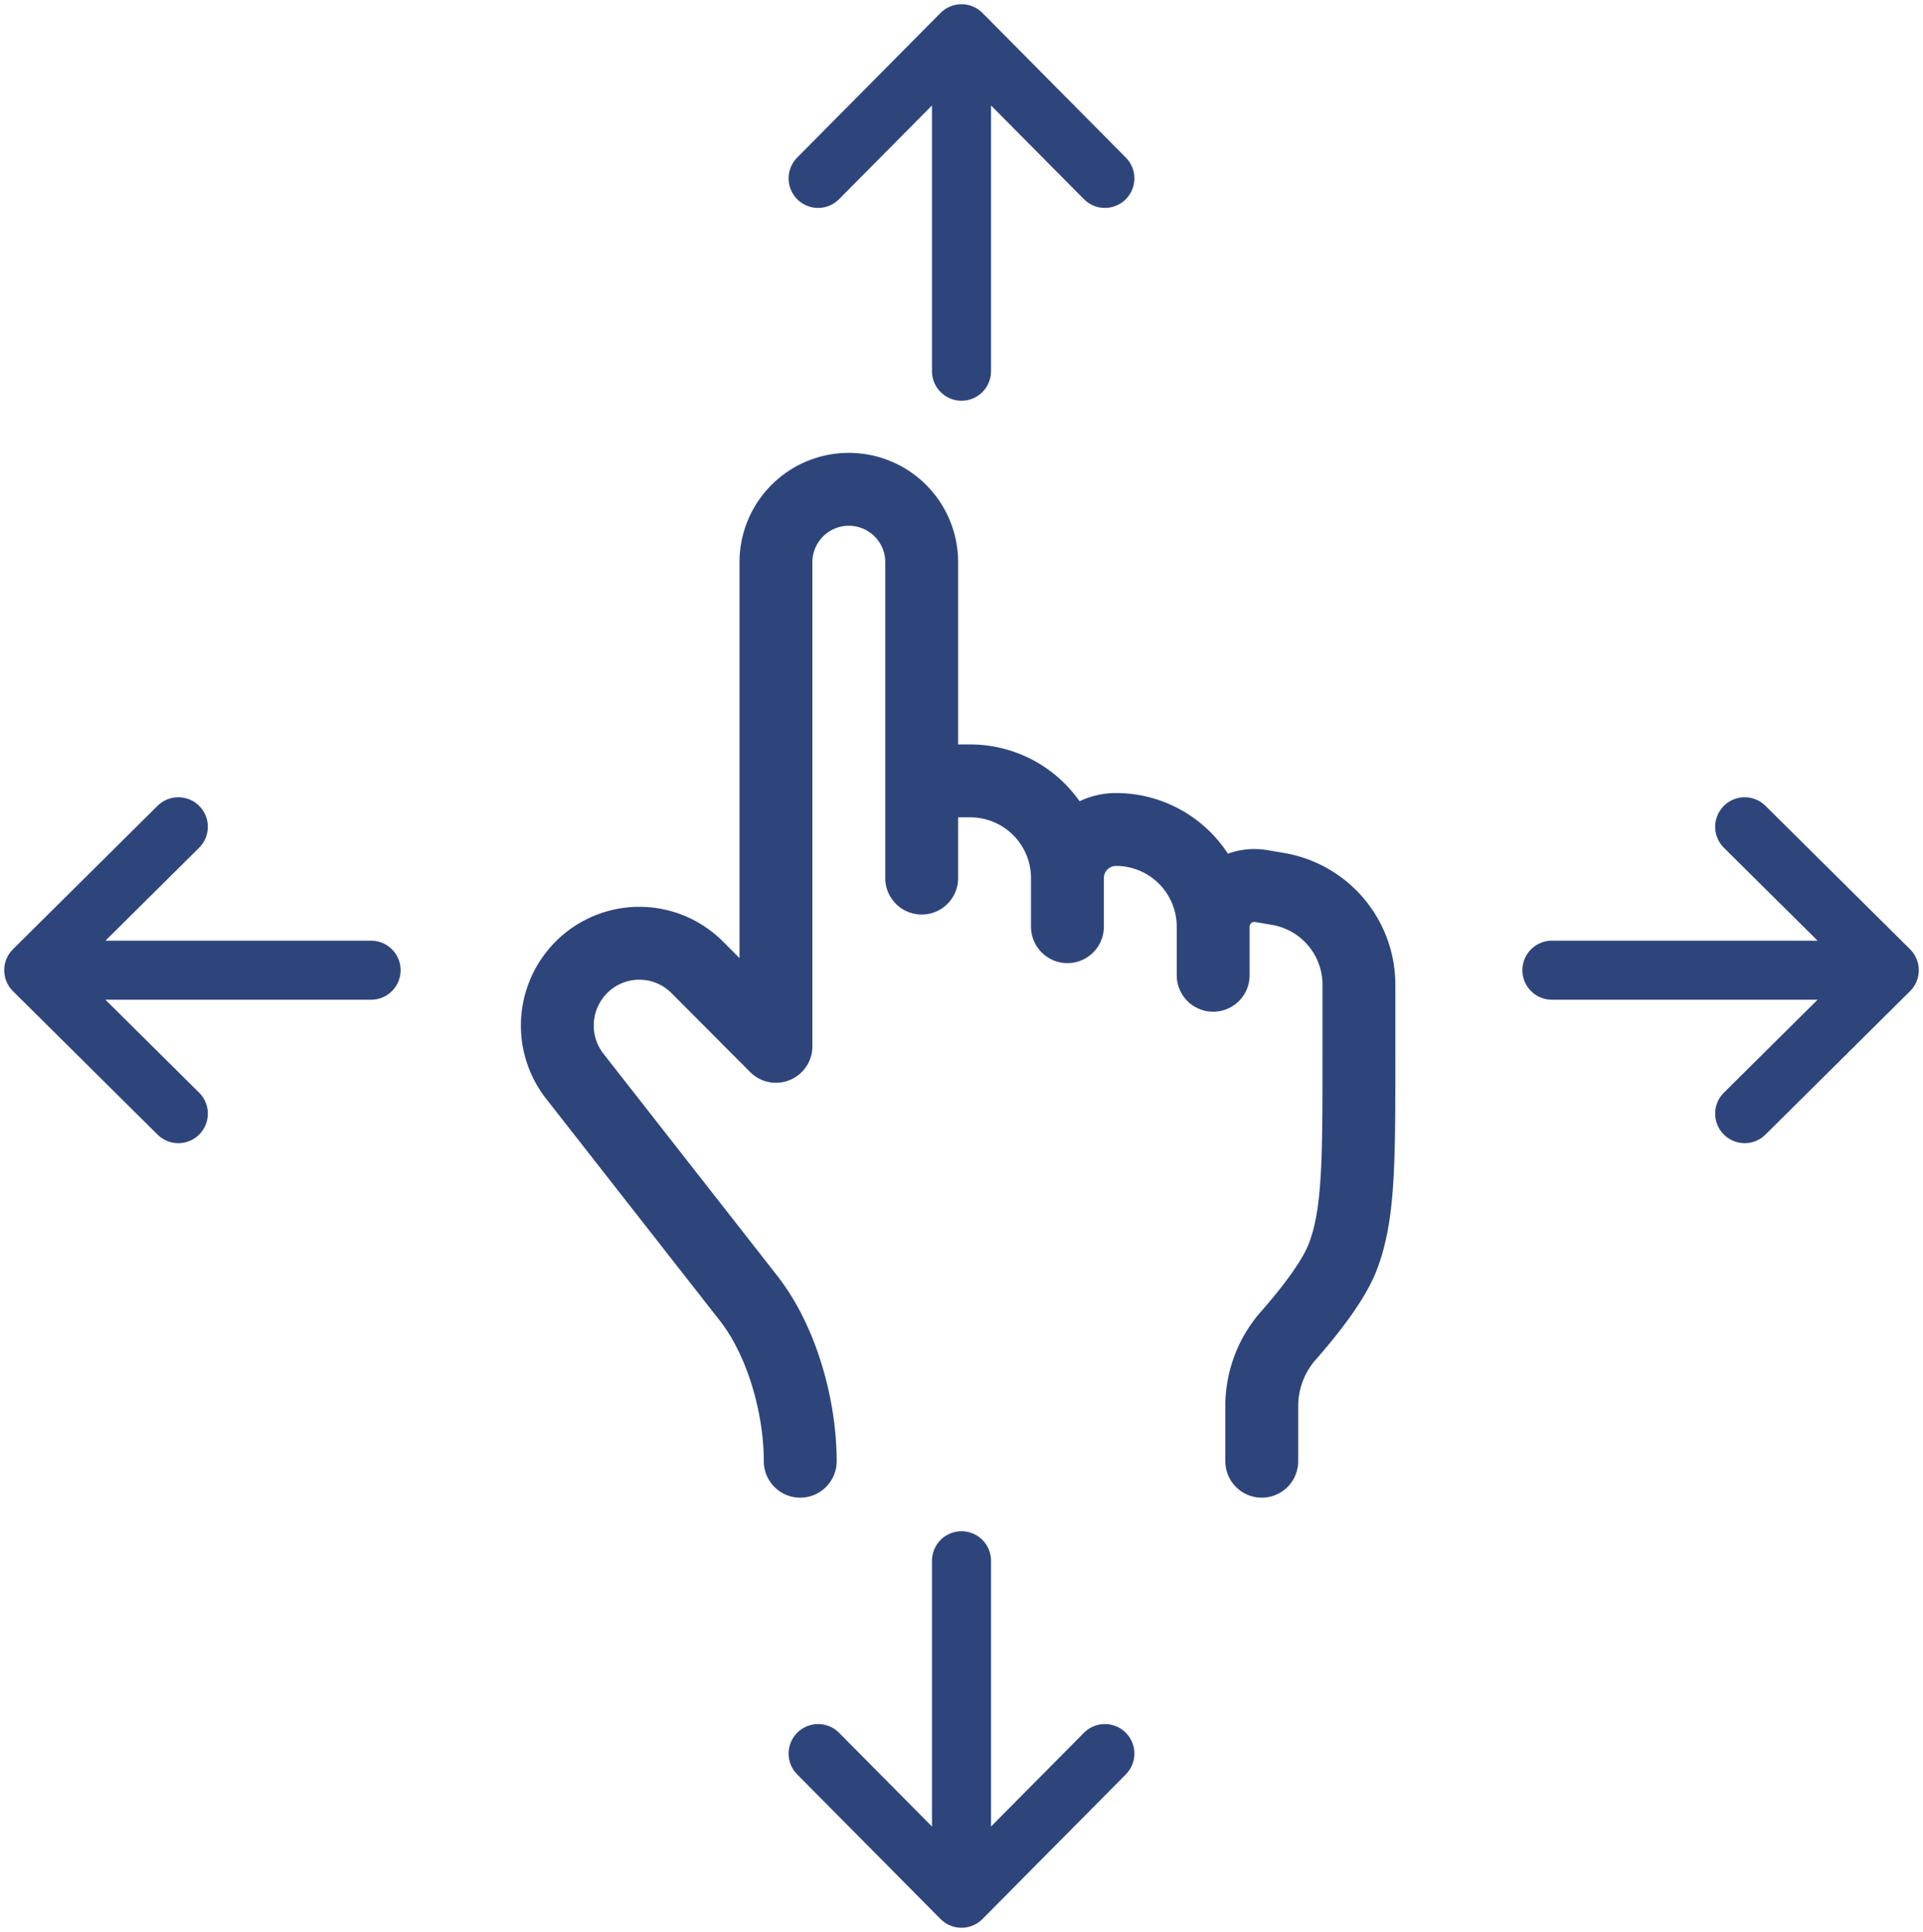
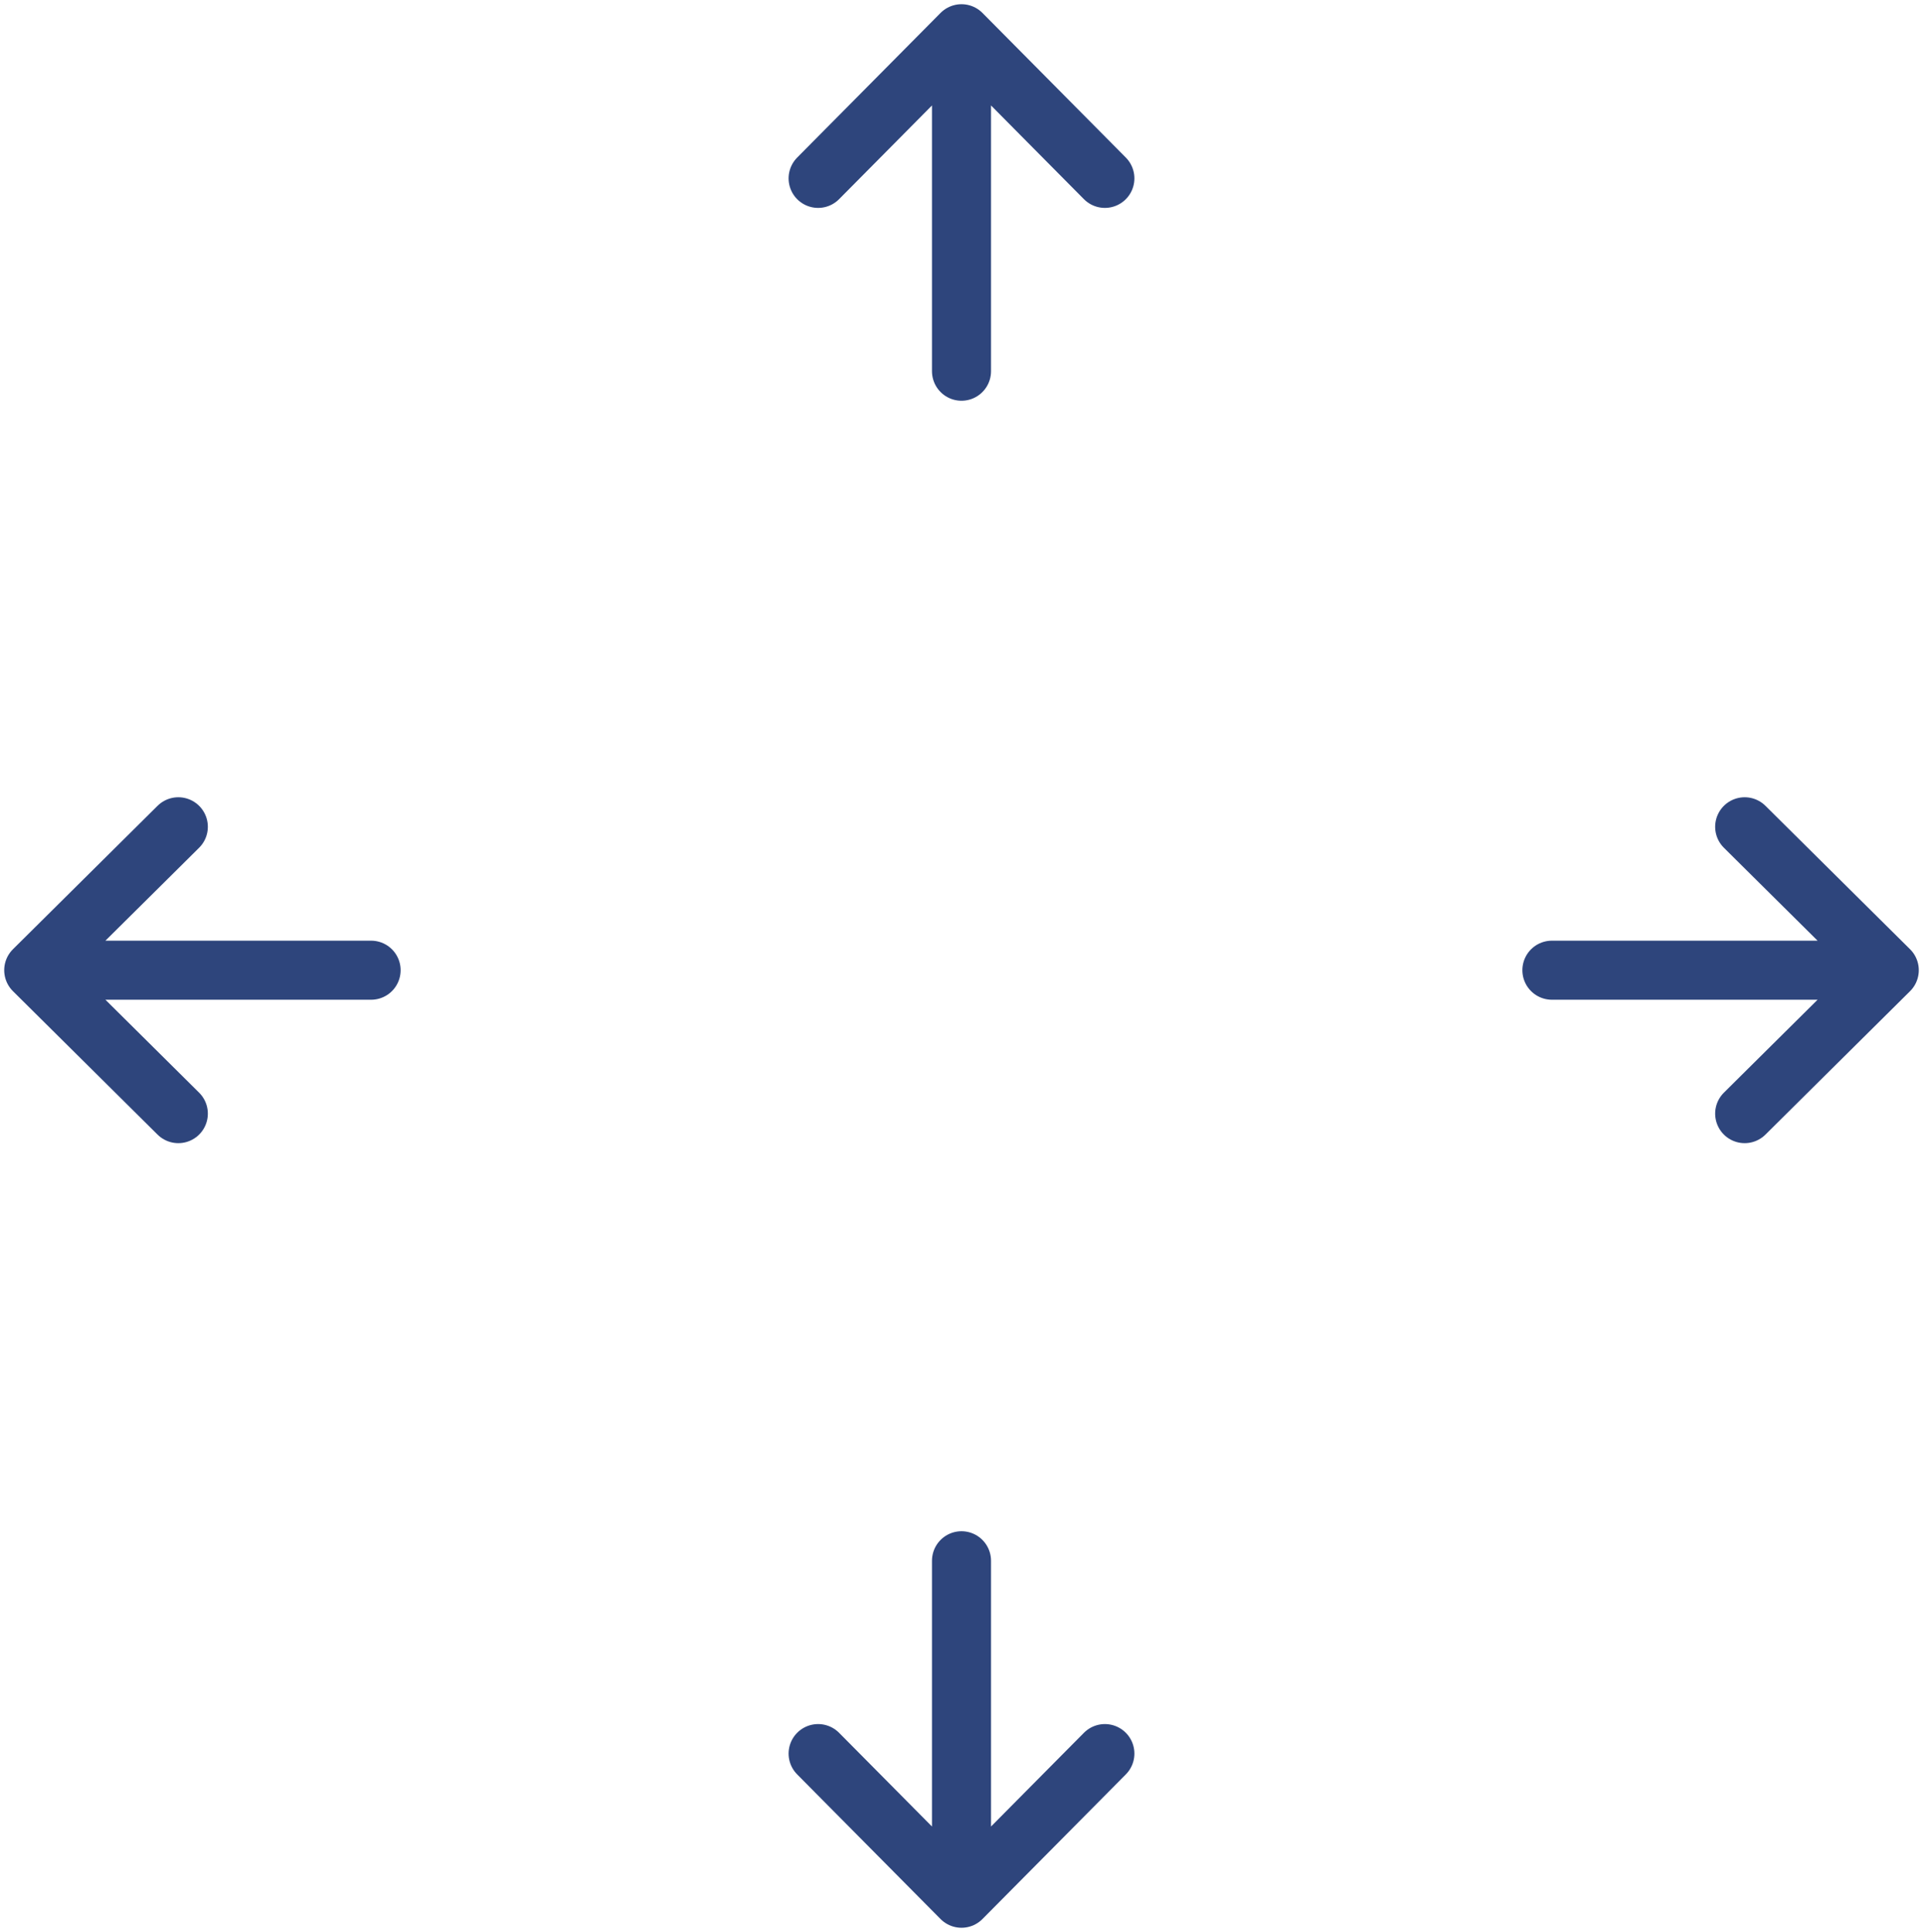
<svg xmlns="http://www.w3.org/2000/svg" width="228" height="229" fill="none">
  <path d="m224 115-17.143 17M224 115l-17.143-17M224 115h-40M114 4l17 17.143M114 4 97 21.143M114 4v40M4 115l17.143-17M4 115l17.143 17M4 115h40m70 110-17-17.143M114 225l17-17.143M114 225v-40" stroke="#2E457C" stroke-width="7" stroke-linecap="round" stroke-linejoin="round" />
-   <path d="M109.28 92.56h5.76a11.522 11.522 0 0 1 11.52 11.52m0 0v5.76m0-5.76a5.76 5.76 0 0 1 5.76-5.76 11.522 11.522 0 0 1 11.52 11.52m0 0v5.76m0-5.76a4.88 4.88 0 0 1 5.685-4.815l1.97.334a11.523 11.523 0 0 1 9.625 11.358v8.485c0 12.516 0 18.778-1.907 23.76-1.106 2.891-4.026 6.578-6.359 9.239a12.673 12.673 0 0 0-3.254 8.294v6.705m-40.32-69.12V66.64a8.637 8.637 0 0 0-8.64-8.64A8.64 8.64 0 0 0 92 66.64v57.381l-9.331-9.36a9.69 9.69 0 0 0-7.41-2.839 9.696 9.696 0 0 0-7.048 3.646 9.765 9.765 0 0 0-.19 11.934l20.736 26.485c3.969 5.069 6.123 12.879 6.123 19.313" stroke="#2E457C" stroke-width="8.64" stroke-linecap="round" stroke-linejoin="round" />
</svg>